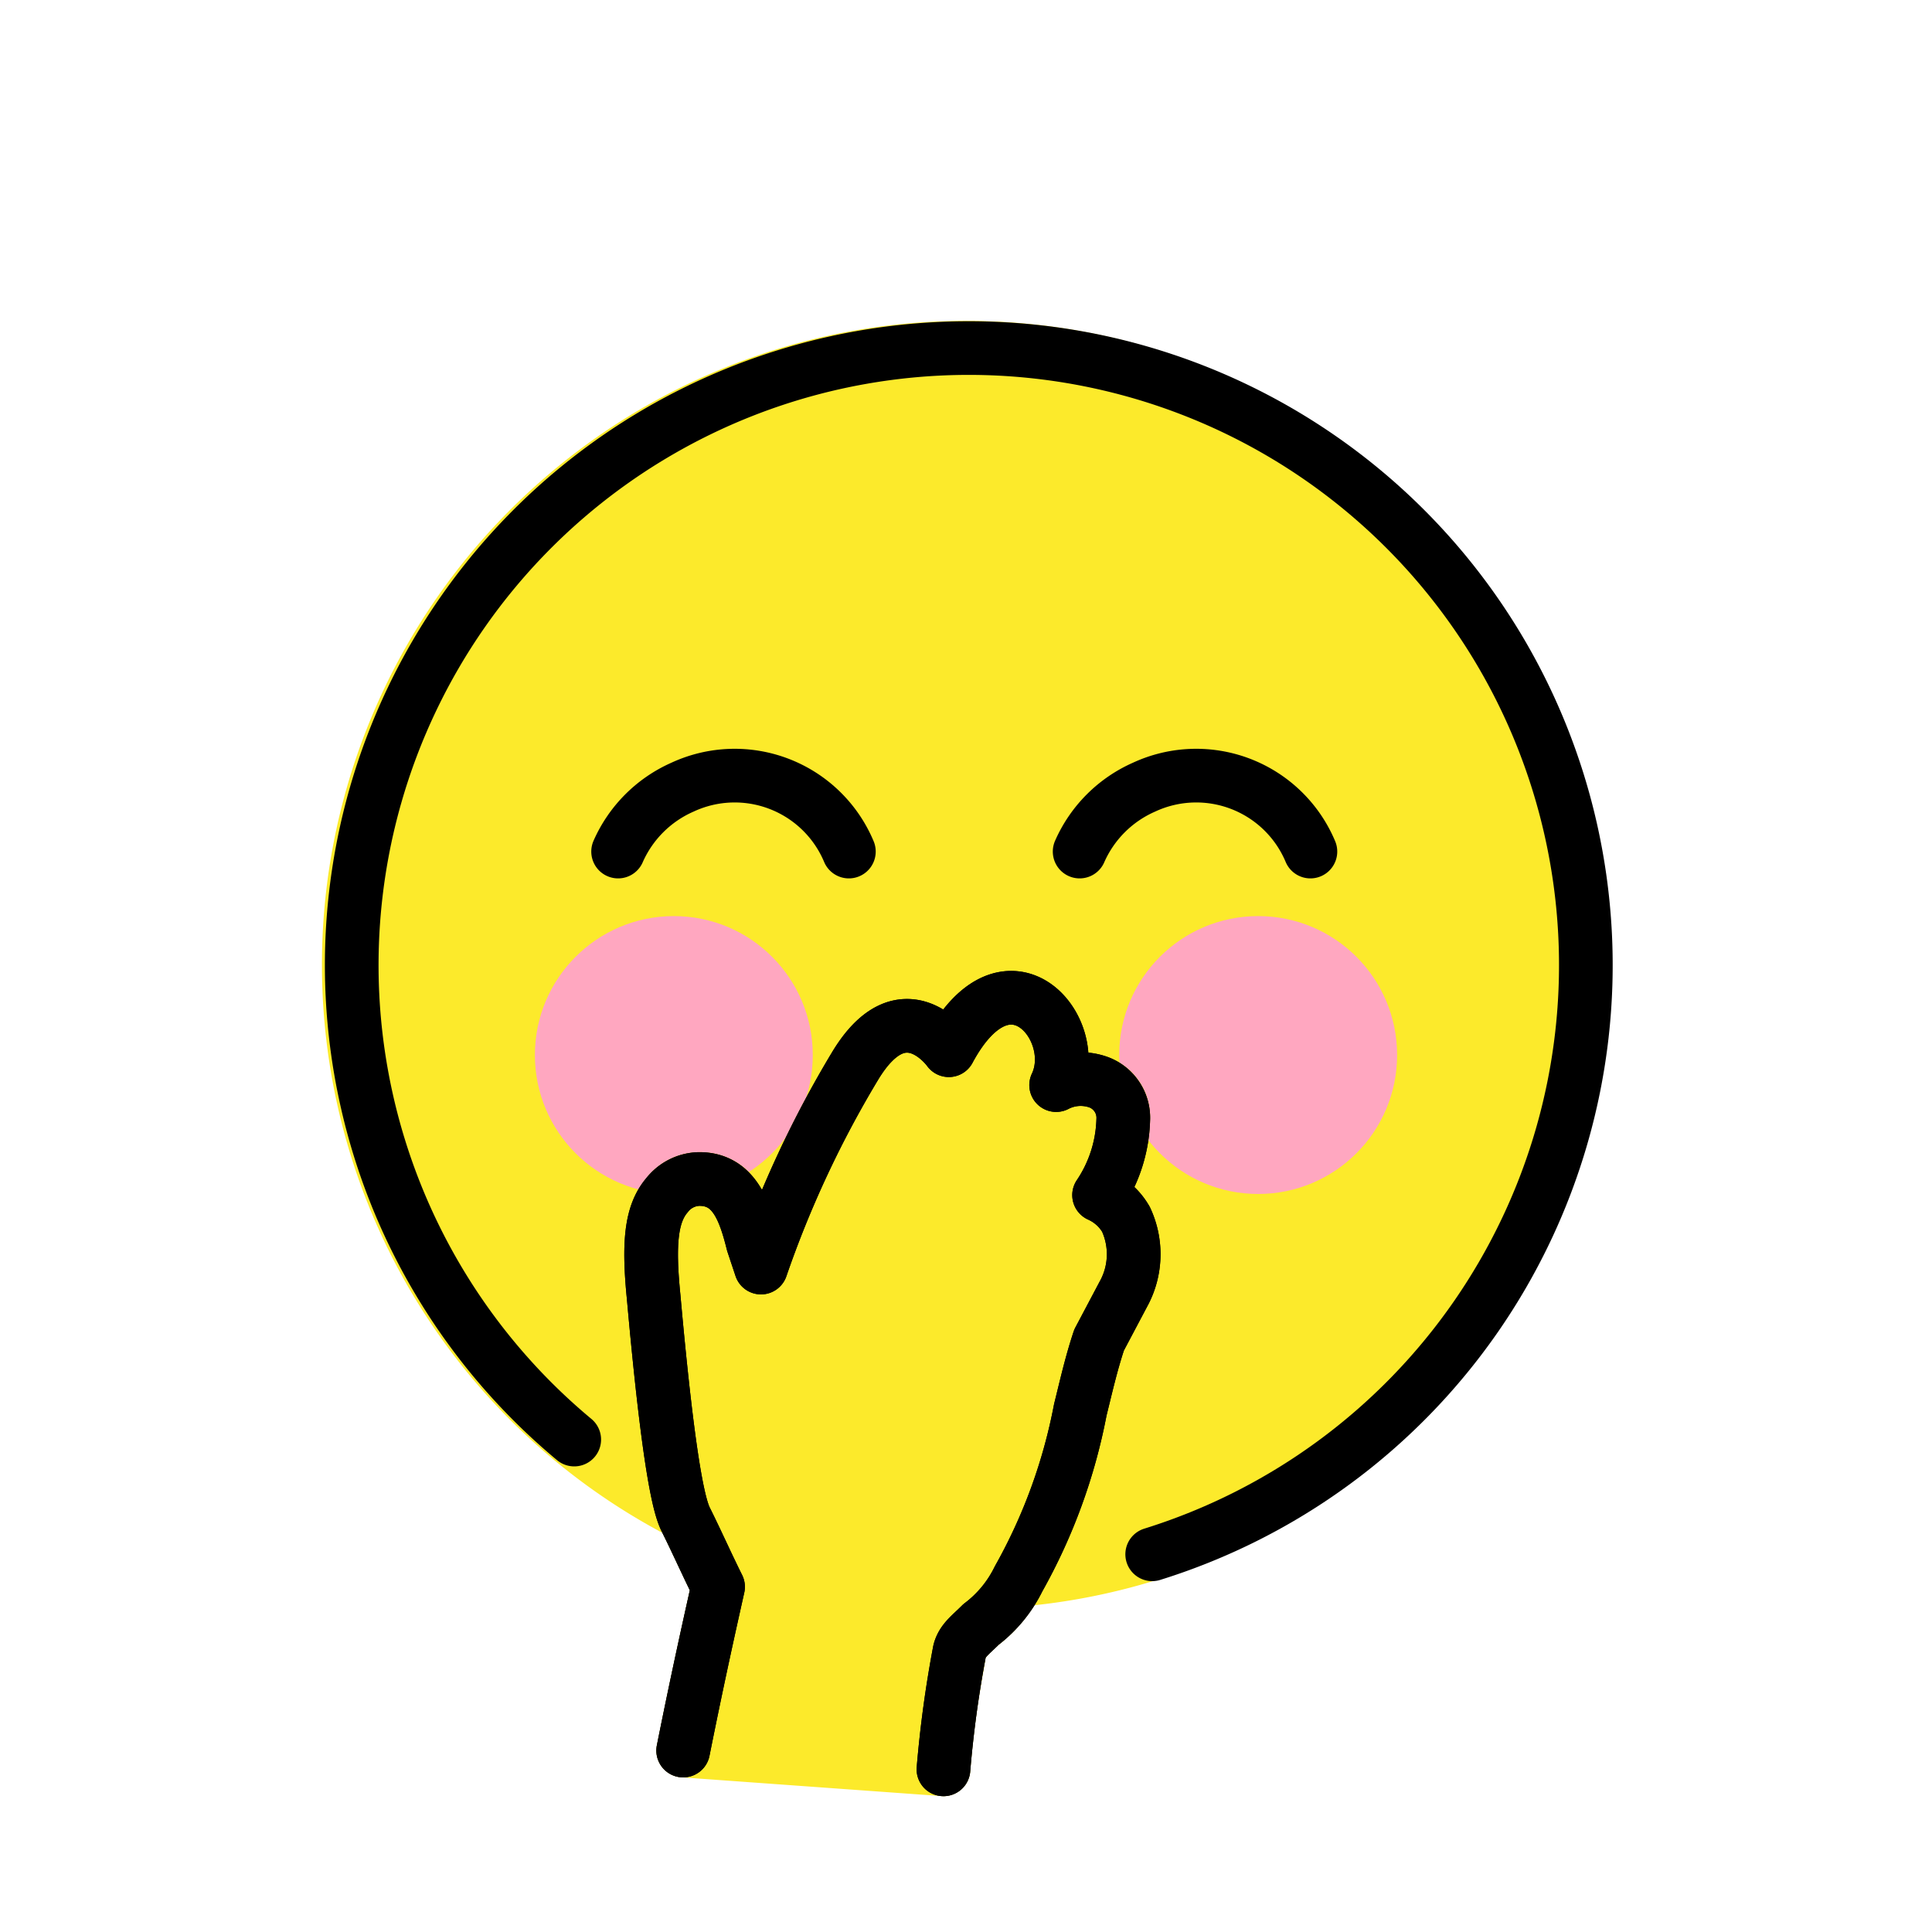
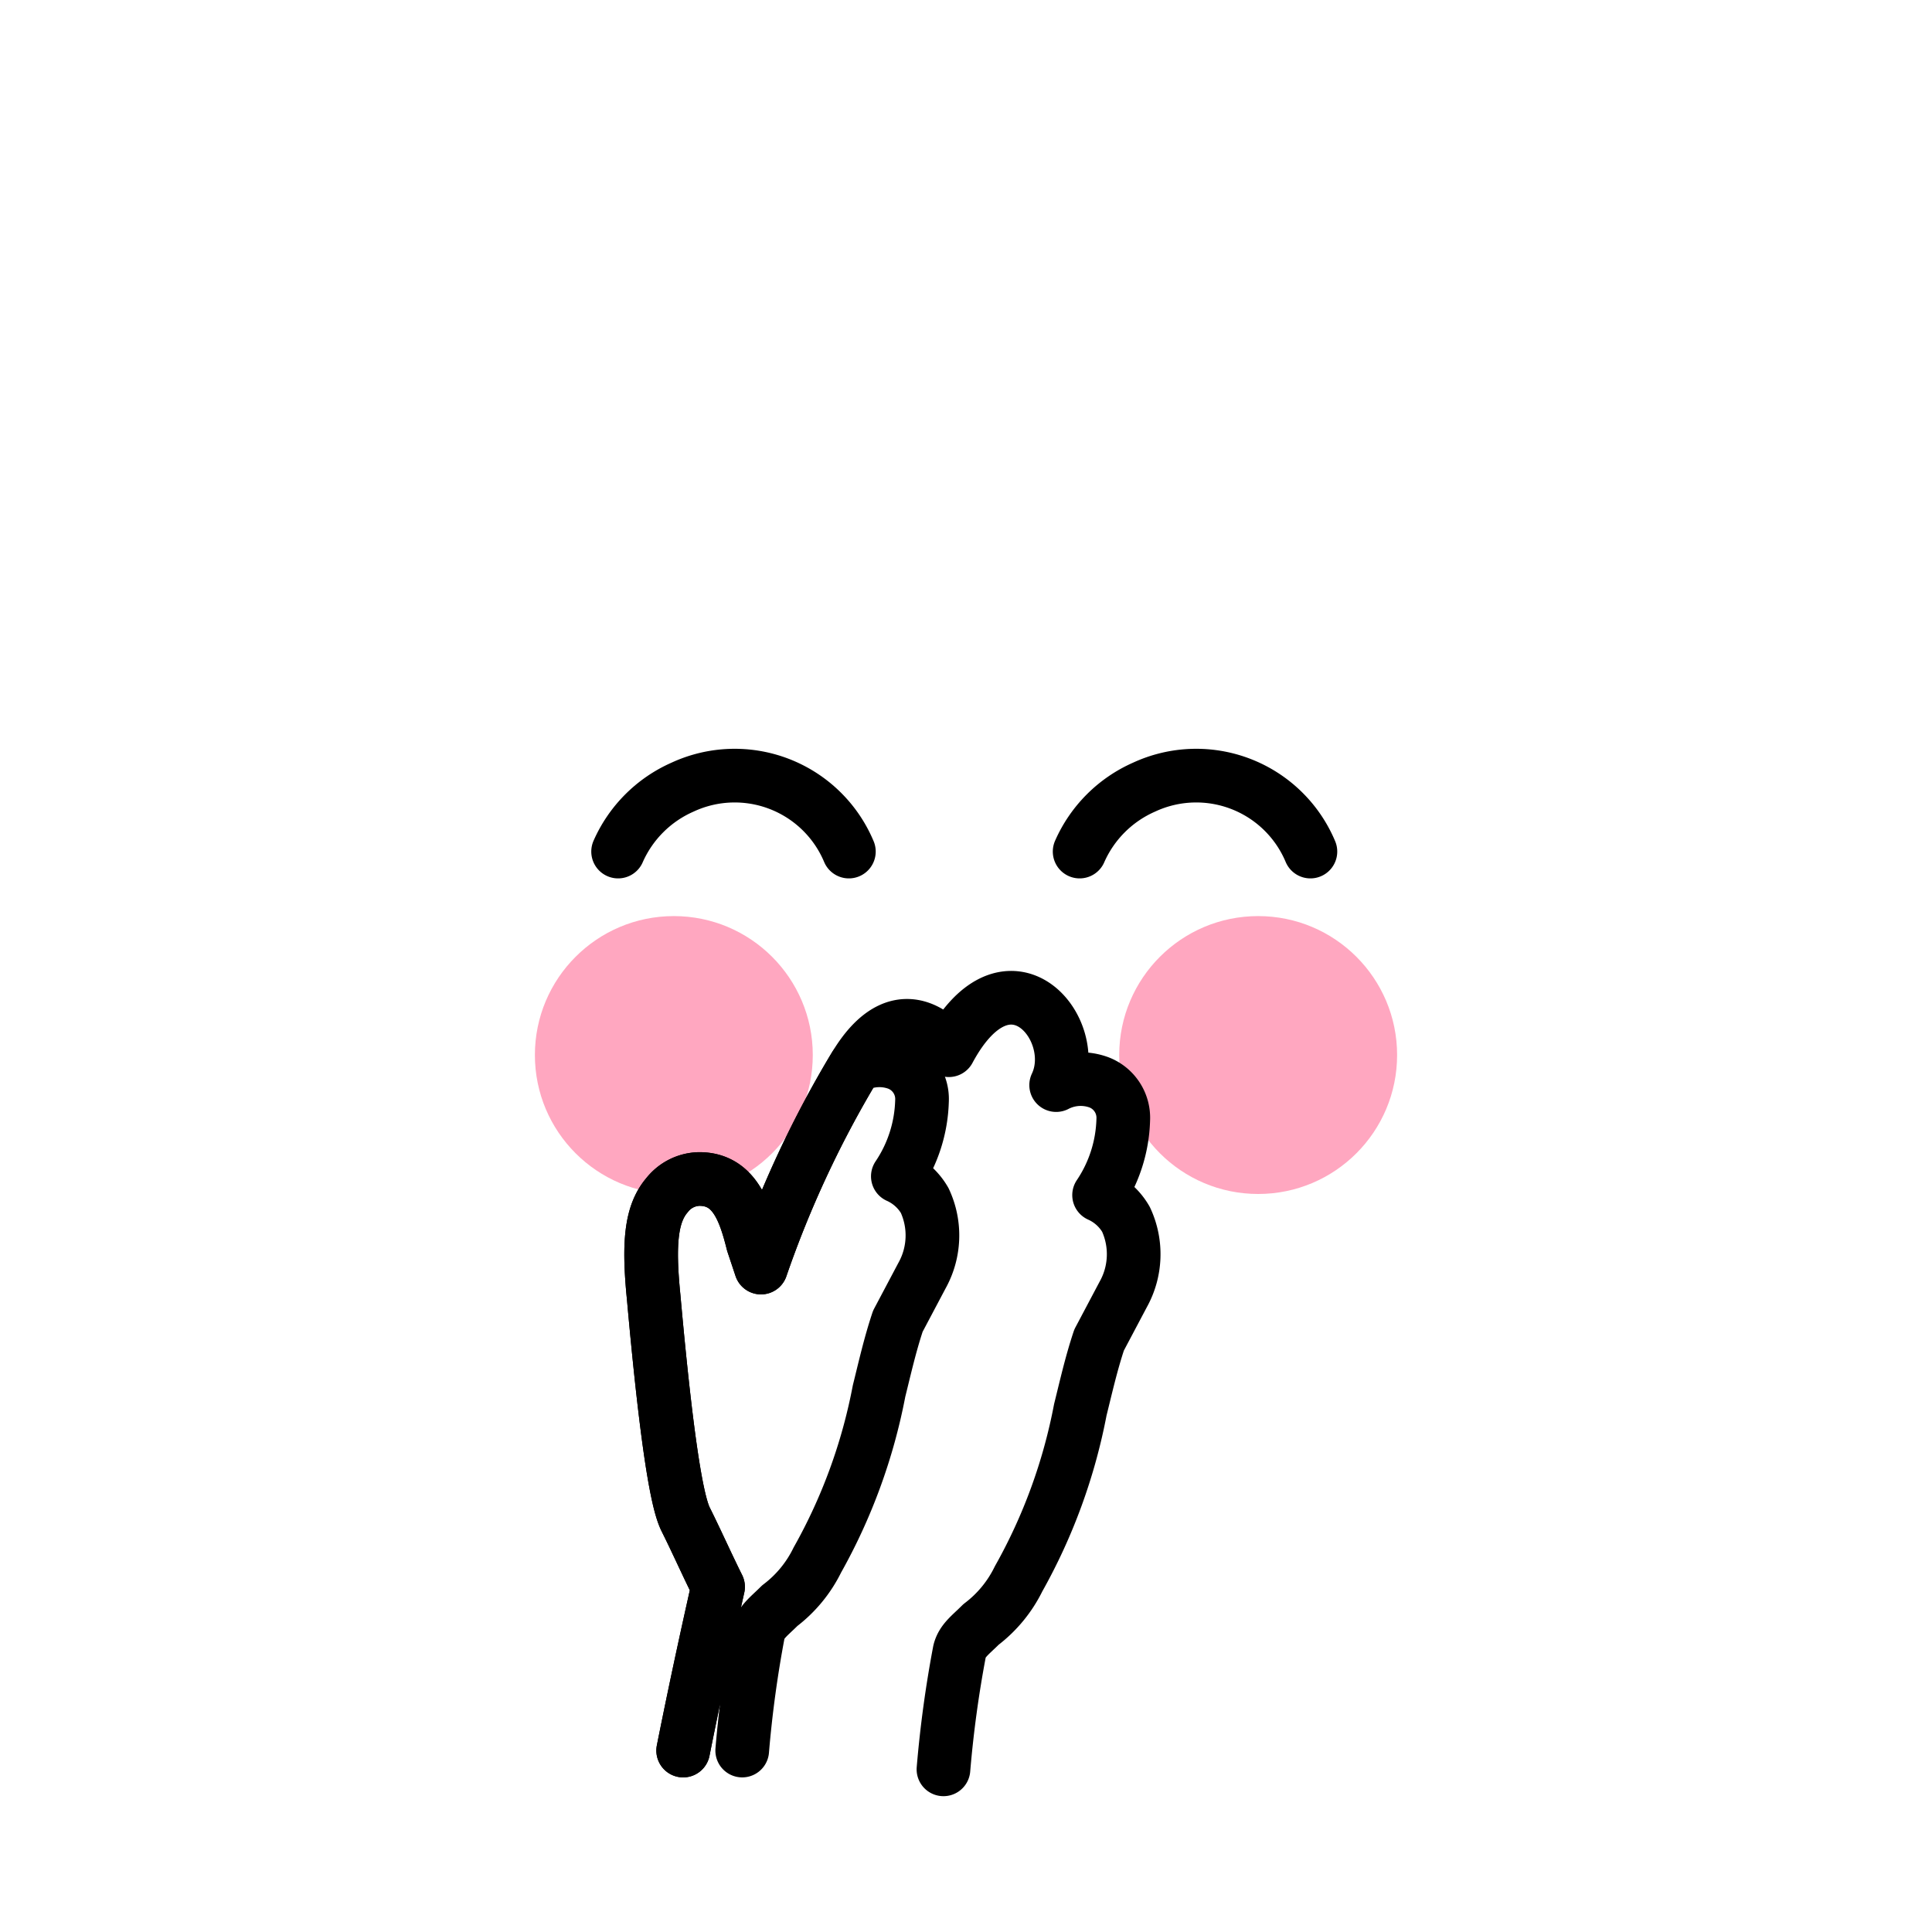
<svg xmlns="http://www.w3.org/2000/svg" id="emoji" viewBox="0 0 72 72">
  <g id="color">
-     <path fill="#fcea2b" d="M36,59.959a24.034,24.034,0,0,1-15.34-5.541h0A24.001,24.001,0,1,1,36,59.959Z" />
    <circle cx="25.112" cy="39.318" r="5.178" fill="#ffa7c0" />
    <circle cx="46.888" cy="39.318" r="5.178" fill="#ffa7c0" />
-     <path fill="#fcea2b" d="M35.16,66.938c-.024,0-.048-.001-.072-.003l-9.7-.7a.999.999,0,0,1-.908-1.193c.536-2.68.993-4.723,1.228-5.777-.153-.314-.306-.639-.459-.964-.194-.413-.389-.826-.583-1.216-.208-.416-.642-1.283-1.302-8.657-.203-2.03-.151-3.504.737-4.54A2.51,2.51,0,0,1,26.06,42.938a2.556,2.556,0,0,1,2.339,1.409,39.274,39.274,0,0,1,2.607-5.129A3.434,3.434,0,0,1,33.71,37.231a2.562,2.562,0,0,1,1.443.392c1.242-1.572,2.658-1.674,3.668-1.163A3.391,3.391,0,0,1,40.55,39.217a2.606,2.606,0,0,1,.804.202A2.367,2.367,0,0,1,42.86,41.738a5.881,5.881,0,0,1-.59,2.491,2.634,2.634,0,0,1,.584.763,4.072,4.072,0,0,1-.12,3.732l-.851,1.607c-.215.657-.376,1.317-.532,1.957l-.121.492a21.708,21.708,0,0,1-2.394,6.539A5.849,5.849,0,0,1,37.2,61.312c-.067.066-.133.127-.193.185a2.225,2.225,0,0,0-.276.286l-.07.433a36.559,36.559,0,0,0-.502,3.785,1,1,0,0,1-.998.938Z" />
  </g>
  <g id="skin">
-     <path fill="none" stroke="#000" stroke-linecap="round" stroke-linejoin="round" stroke-width="2" d="M25.46,65.238c.6-3,1.1-5.2,1.3-6.1-.4-.8-.8-1.7-1.2-2.5-.2-.4-.6-1.6-1.2-8.3-.2-2-.1-3.1.5-3.8a1.563,1.563,0,0,1,1.2-.6c1.3,0,1.7,1.2,2,2.4l.1.3.2.6a39.478,39.478,0,0,1,3.5-7.5c1.8-3,3.5-.6,3.5-.6,2.2-4.1,5-.8,4,1.3a1.981,1.981,0,0,1,1.6-.1,1.416,1.416,0,0,1,.9,1.4,5.285,5.285,0,0,1-.9,2.8,2.189,2.189,0,0,1,1,.9,3.078,3.078,0,0,1-.1,2.8l-.9,1.7c-.3.9-.5,1.8-.7,2.6a20.784,20.784,0,0,1-2.3,6.3,4.744,4.744,0,0,1-1.4,1.7c-.4.4-.7.6-.8,1a42.776,42.776,0,0,0-.6,4.4" />
+     <path fill="none" stroke="#000" stroke-linecap="round" stroke-linejoin="round" stroke-width="2" d="M25.46,65.238c.6-3,1.1-5.2,1.3-6.1-.4-.8-.8-1.7-1.2-2.5-.2-.4-.6-1.6-1.2-8.3-.2-2-.1-3.1.5-3.8a1.563,1.563,0,0,1,1.2-.6c1.3,0,1.7,1.2,2,2.4l.1.3.2.6a39.478,39.478,0,0,1,3.5-7.5a1.981,1.981,0,0,1,1.6-.1,1.416,1.416,0,0,1,.9,1.4,5.285,5.285,0,0,1-.9,2.8,2.189,2.189,0,0,1,1,.9,3.078,3.078,0,0,1-.1,2.8l-.9,1.7c-.3.9-.5,1.8-.7,2.6a20.784,20.784,0,0,1-2.3,6.3,4.744,4.744,0,0,1-1.4,1.7c-.4.4-.7.6-.8,1a42.776,42.776,0,0,0-.6,4.4" />
  </g>
  <g id="line">
-     <path fill="none" stroke="#000" stroke-linecap="round" stroke-linejoin="round" stroke-width="2" d="M21.4,53.648A22.996,22.996,0,1,1,42.939,57.924" />
    <path fill="none" stroke="#000" stroke-linecap="round" stroke-miterlimit="10" stroke-width="2" d="M31.635,31.735a4.615,4.615,0,0,0-6.2-2.4,4.685,4.685,0,0,0-2.4,2.4" />
    <path fill="none" stroke="#000" stroke-linecap="round" stroke-miterlimit="10" stroke-width="2" d="M48.835,31.735a4.615,4.615,0,0,0-6.2-2.4,4.685,4.685,0,0,0-2.4,2.4" />
    <path fill="none" stroke="#000" stroke-linecap="round" stroke-linejoin="round" stroke-width="2" d="M25.46,65.238c.6-3,1.1-5.2,1.3-6.1-.4-.8-.8-1.7-1.2-2.5-.2-.4-.6-1.6-1.2-8.3-.2-2-.1-3.1.5-3.8a1.563,1.563,0,0,1,1.2-.6c1.3,0,1.7,1.2,2,2.4l.1.3.2.6a39.478,39.478,0,0,1,3.5-7.5c1.8-3,3.5-.6,3.5-.6,2.2-4.1,5-.8,4,1.3a1.981,1.981,0,0,1,1.6-.1,1.416,1.416,0,0,1,.9,1.4,5.285,5.285,0,0,1-.9,2.8,2.189,2.189,0,0,1,1,.9,3.078,3.078,0,0,1-.1,2.8l-.9,1.7c-.3.9-.5,1.8-.7,2.6a20.784,20.784,0,0,1-2.3,6.3,4.744,4.744,0,0,1-1.4,1.7c-.4.4-.7.6-.8,1a42.776,42.776,0,0,0-.6,4.4" />
  </g>
</svg>